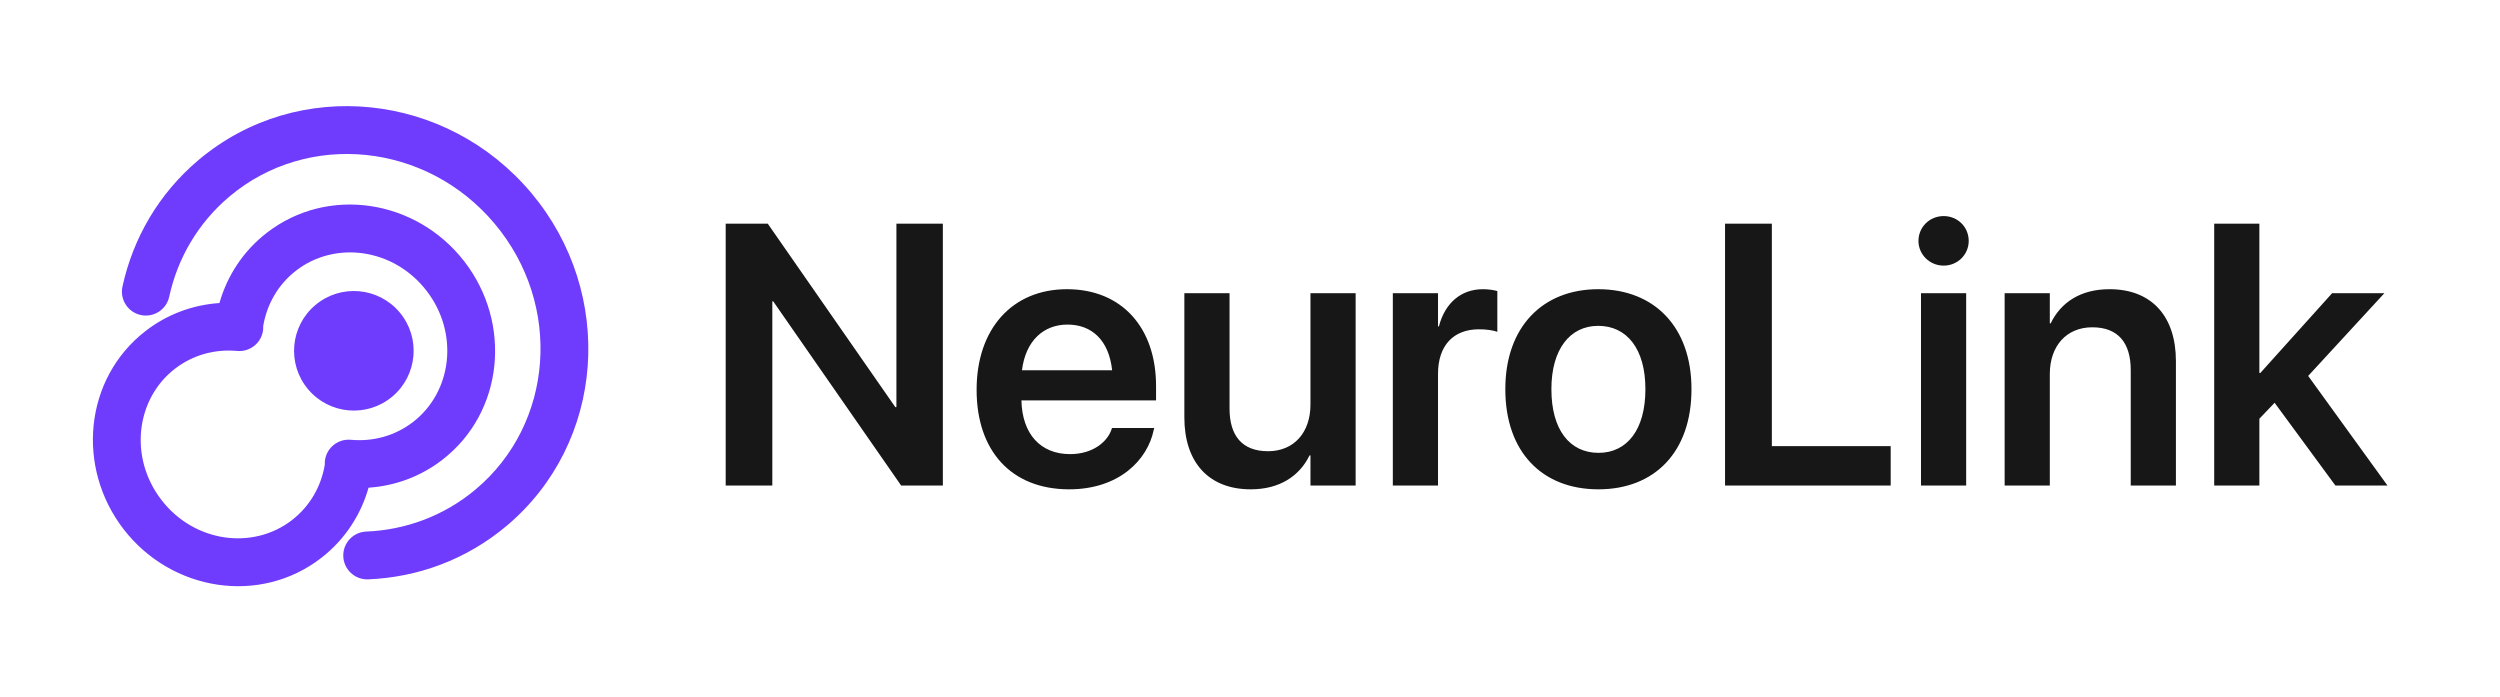
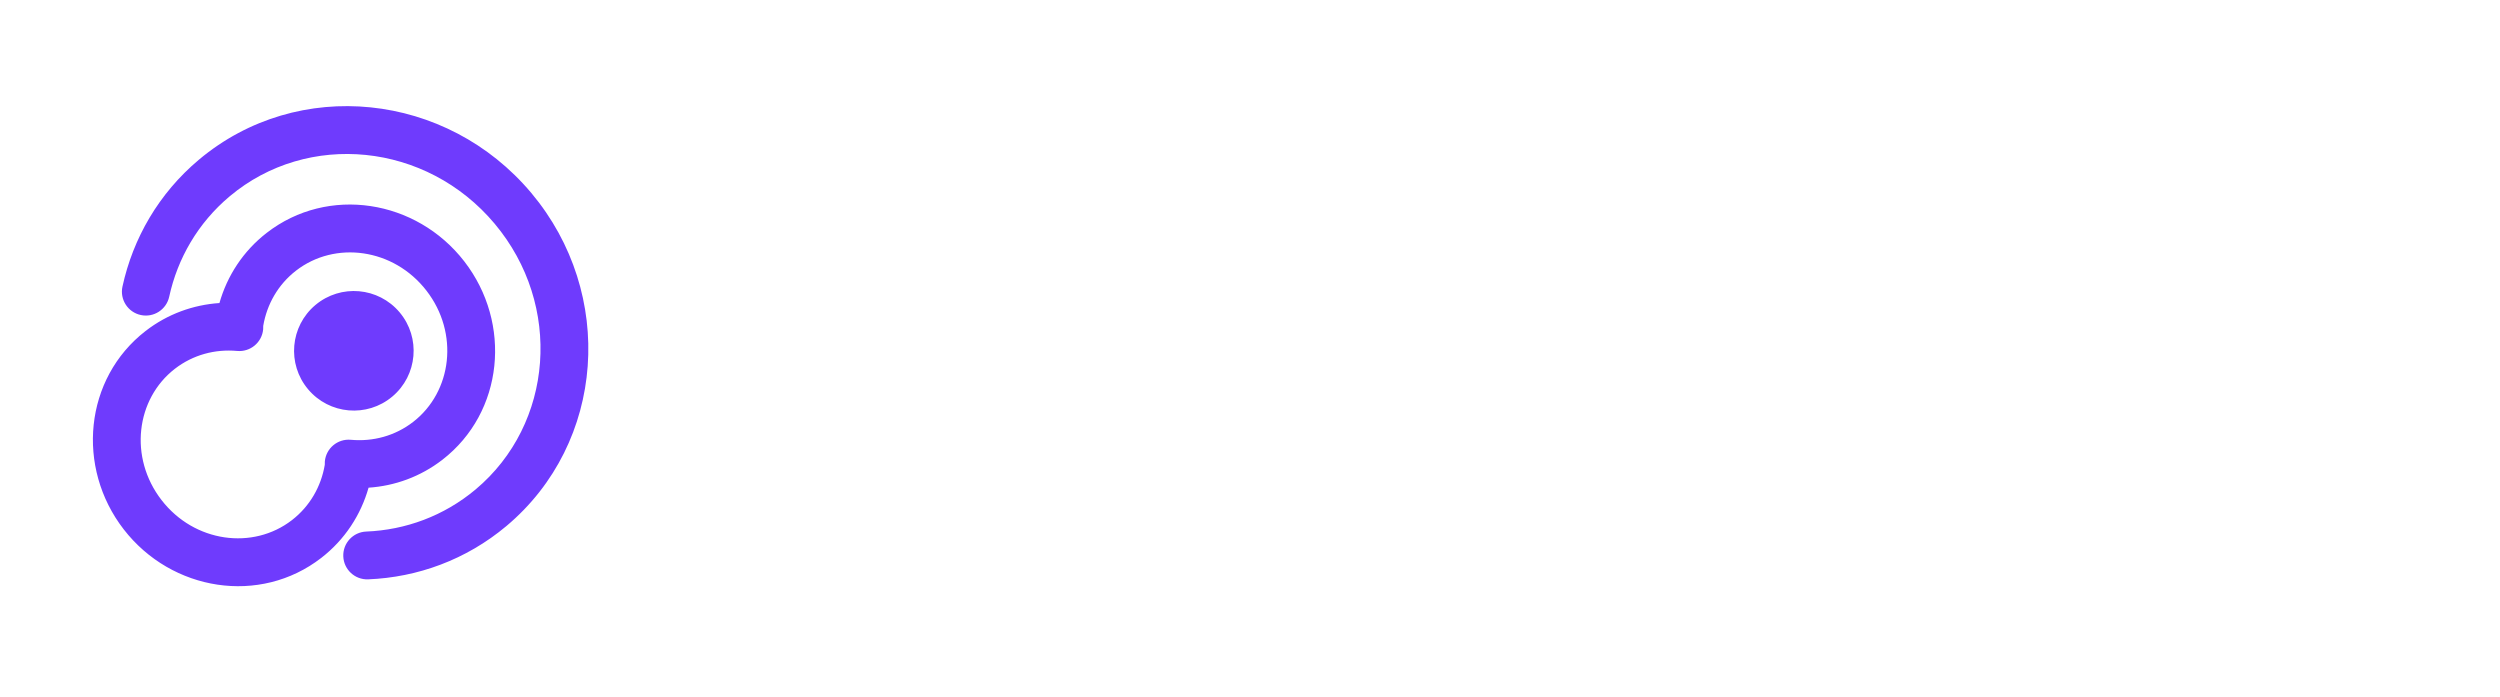
<svg xmlns="http://www.w3.org/2000/svg" width="244" height="68" viewBox="0 0 244 68" fill="none">
  <path fill-rule="evenodd" clip-rule="evenodd" d="M48.279 21.834C54.948 29.782 54.03 41.383 46.425 47.765C43.316 50.373 39.562 51.726 35.743 51.88C34.455 51.931 33.453 53.017 33.505 54.305C33.557 55.593 34.643 56.596 35.931 56.544C40.734 56.351 45.49 54.643 49.426 51.341C59.1 43.223 60.1 28.661 51.855 18.834C43.609 9.007 29.095 7.463 19.42 15.581C15.484 18.884 12.977 23.271 11.953 27.968C11.678 29.227 12.476 30.471 13.736 30.745C14.995 31.02 16.239 30.222 16.514 28.962C17.328 25.229 19.312 21.766 22.421 19.157C30.026 12.776 41.61 13.887 48.279 21.834ZM38.286 38.708C40.755 36.637 41.077 32.956 39.006 30.488C36.934 28.019 33.254 27.697 30.785 29.768C28.317 31.84 27.994 35.52 30.066 37.989C32.137 40.458 35.818 40.78 38.286 38.708ZM40.325 41.178C44.127 38.233 44.834 32.515 41.621 28.366C38.409 24.218 32.695 23.47 28.892 26.415C27.135 27.776 26.049 29.703 25.691 31.806C25.697 31.917 25.695 32.029 25.684 32.142C25.567 33.425 24.43 34.371 23.147 34.253C21.001 34.056 18.839 34.623 17.064 35.997C13.262 38.942 12.555 44.661 15.768 48.809C18.98 52.958 24.694 53.705 28.497 50.761C30.254 49.4 31.341 47.472 31.698 45.369C31.692 45.259 31.694 45.147 31.705 45.034C31.822 43.75 32.959 42.805 34.242 42.923C36.388 43.12 38.55 42.552 40.325 41.178ZM35.972 47.598C38.516 47.428 41.028 46.537 43.183 44.869C49.164 40.237 49.992 31.552 45.312 25.508C40.632 19.465 32.016 18.092 26.035 22.724C23.716 24.519 22.166 26.941 21.417 29.577C18.873 29.748 16.361 30.638 14.206 32.306C8.225 36.938 7.397 45.624 12.077 51.667C16.757 57.711 25.373 59.084 31.354 54.452C33.673 52.657 35.223 50.235 35.972 47.598Z" fill="#6F3BFD" />
-   <path d="M70.827 47.386V21.833H74.935L87.384 39.736H87.49V21.833H92.023V47.386H87.951L75.466 29.412H75.378V47.386H70.827ZM104.349 47.758C98.717 47.758 95.317 44.021 95.317 38.054V38.036C95.317 32.121 98.77 28.226 104.136 28.226C109.502 28.226 112.831 31.997 112.831 37.664V39.081H99.691C99.762 42.374 101.568 44.322 104.437 44.322C106.633 44.322 108.067 43.154 108.492 41.896L108.528 41.772H112.654L112.601 41.967C112.016 44.854 109.254 47.758 104.349 47.758ZM104.189 31.679C101.852 31.679 100.099 33.255 99.744 36.141H108.545C108.227 33.166 106.527 31.679 104.189 31.679ZM122.074 47.758C117.949 47.758 115.593 45.102 115.593 40.745V28.615H120.003V39.877C120.003 42.534 121.242 44.039 123.757 44.039C126.289 44.039 127.901 42.215 127.901 39.488V28.615H132.31V47.386H127.901V44.446H127.812C126.838 46.447 124.908 47.758 122.074 47.758ZM135.94 47.386V28.615H140.35V31.856H140.438C141.022 29.589 142.581 28.226 144.741 28.226C145.291 28.226 145.803 28.314 146.14 28.403V32.387C145.768 32.245 145.096 32.139 144.352 32.139C141.854 32.139 140.35 33.715 140.35 36.495V47.386H135.94ZM156.003 47.758C150.478 47.758 146.92 44.075 146.92 38.001V37.965C146.92 31.944 150.531 28.226 155.986 28.226C161.458 28.226 165.088 31.909 165.088 37.965V38.001C165.088 44.092 161.511 47.758 156.003 47.758ZM156.021 44.198C158.802 44.198 160.591 41.932 160.591 38.001V37.965C160.591 34.052 158.783 31.803 155.986 31.803C153.241 31.803 151.417 34.069 151.417 37.965V38.001C151.417 41.949 153.206 44.198 156.021 44.198ZM168.364 47.386V21.833H172.933V43.543H184.531V47.386H168.364ZM189.702 25.924C188.321 25.924 187.241 24.826 187.241 23.515C187.241 22.169 188.321 21.089 189.702 21.089C191.083 21.089 192.146 22.169 192.146 23.515C192.146 24.826 191.083 25.924 189.702 25.924ZM187.489 47.386V28.615H191.898V47.386H187.489ZM195.653 47.386V28.615H200.062V31.555H200.15C201.125 29.536 203.036 28.226 205.888 28.226C210.015 28.226 212.369 30.882 212.369 35.238V47.386H207.96V36.123C207.96 33.449 206.72 31.944 204.206 31.944C201.673 31.944 200.062 33.786 200.062 36.495V47.386H195.653ZM216.106 47.386V21.833H220.515V36.407H220.603L227.616 28.615H232.716L225.278 36.69L233.017 47.386H227.935L222.002 39.311L220.515 40.869V47.386H216.106Z" fill="#171717" />
</svg>